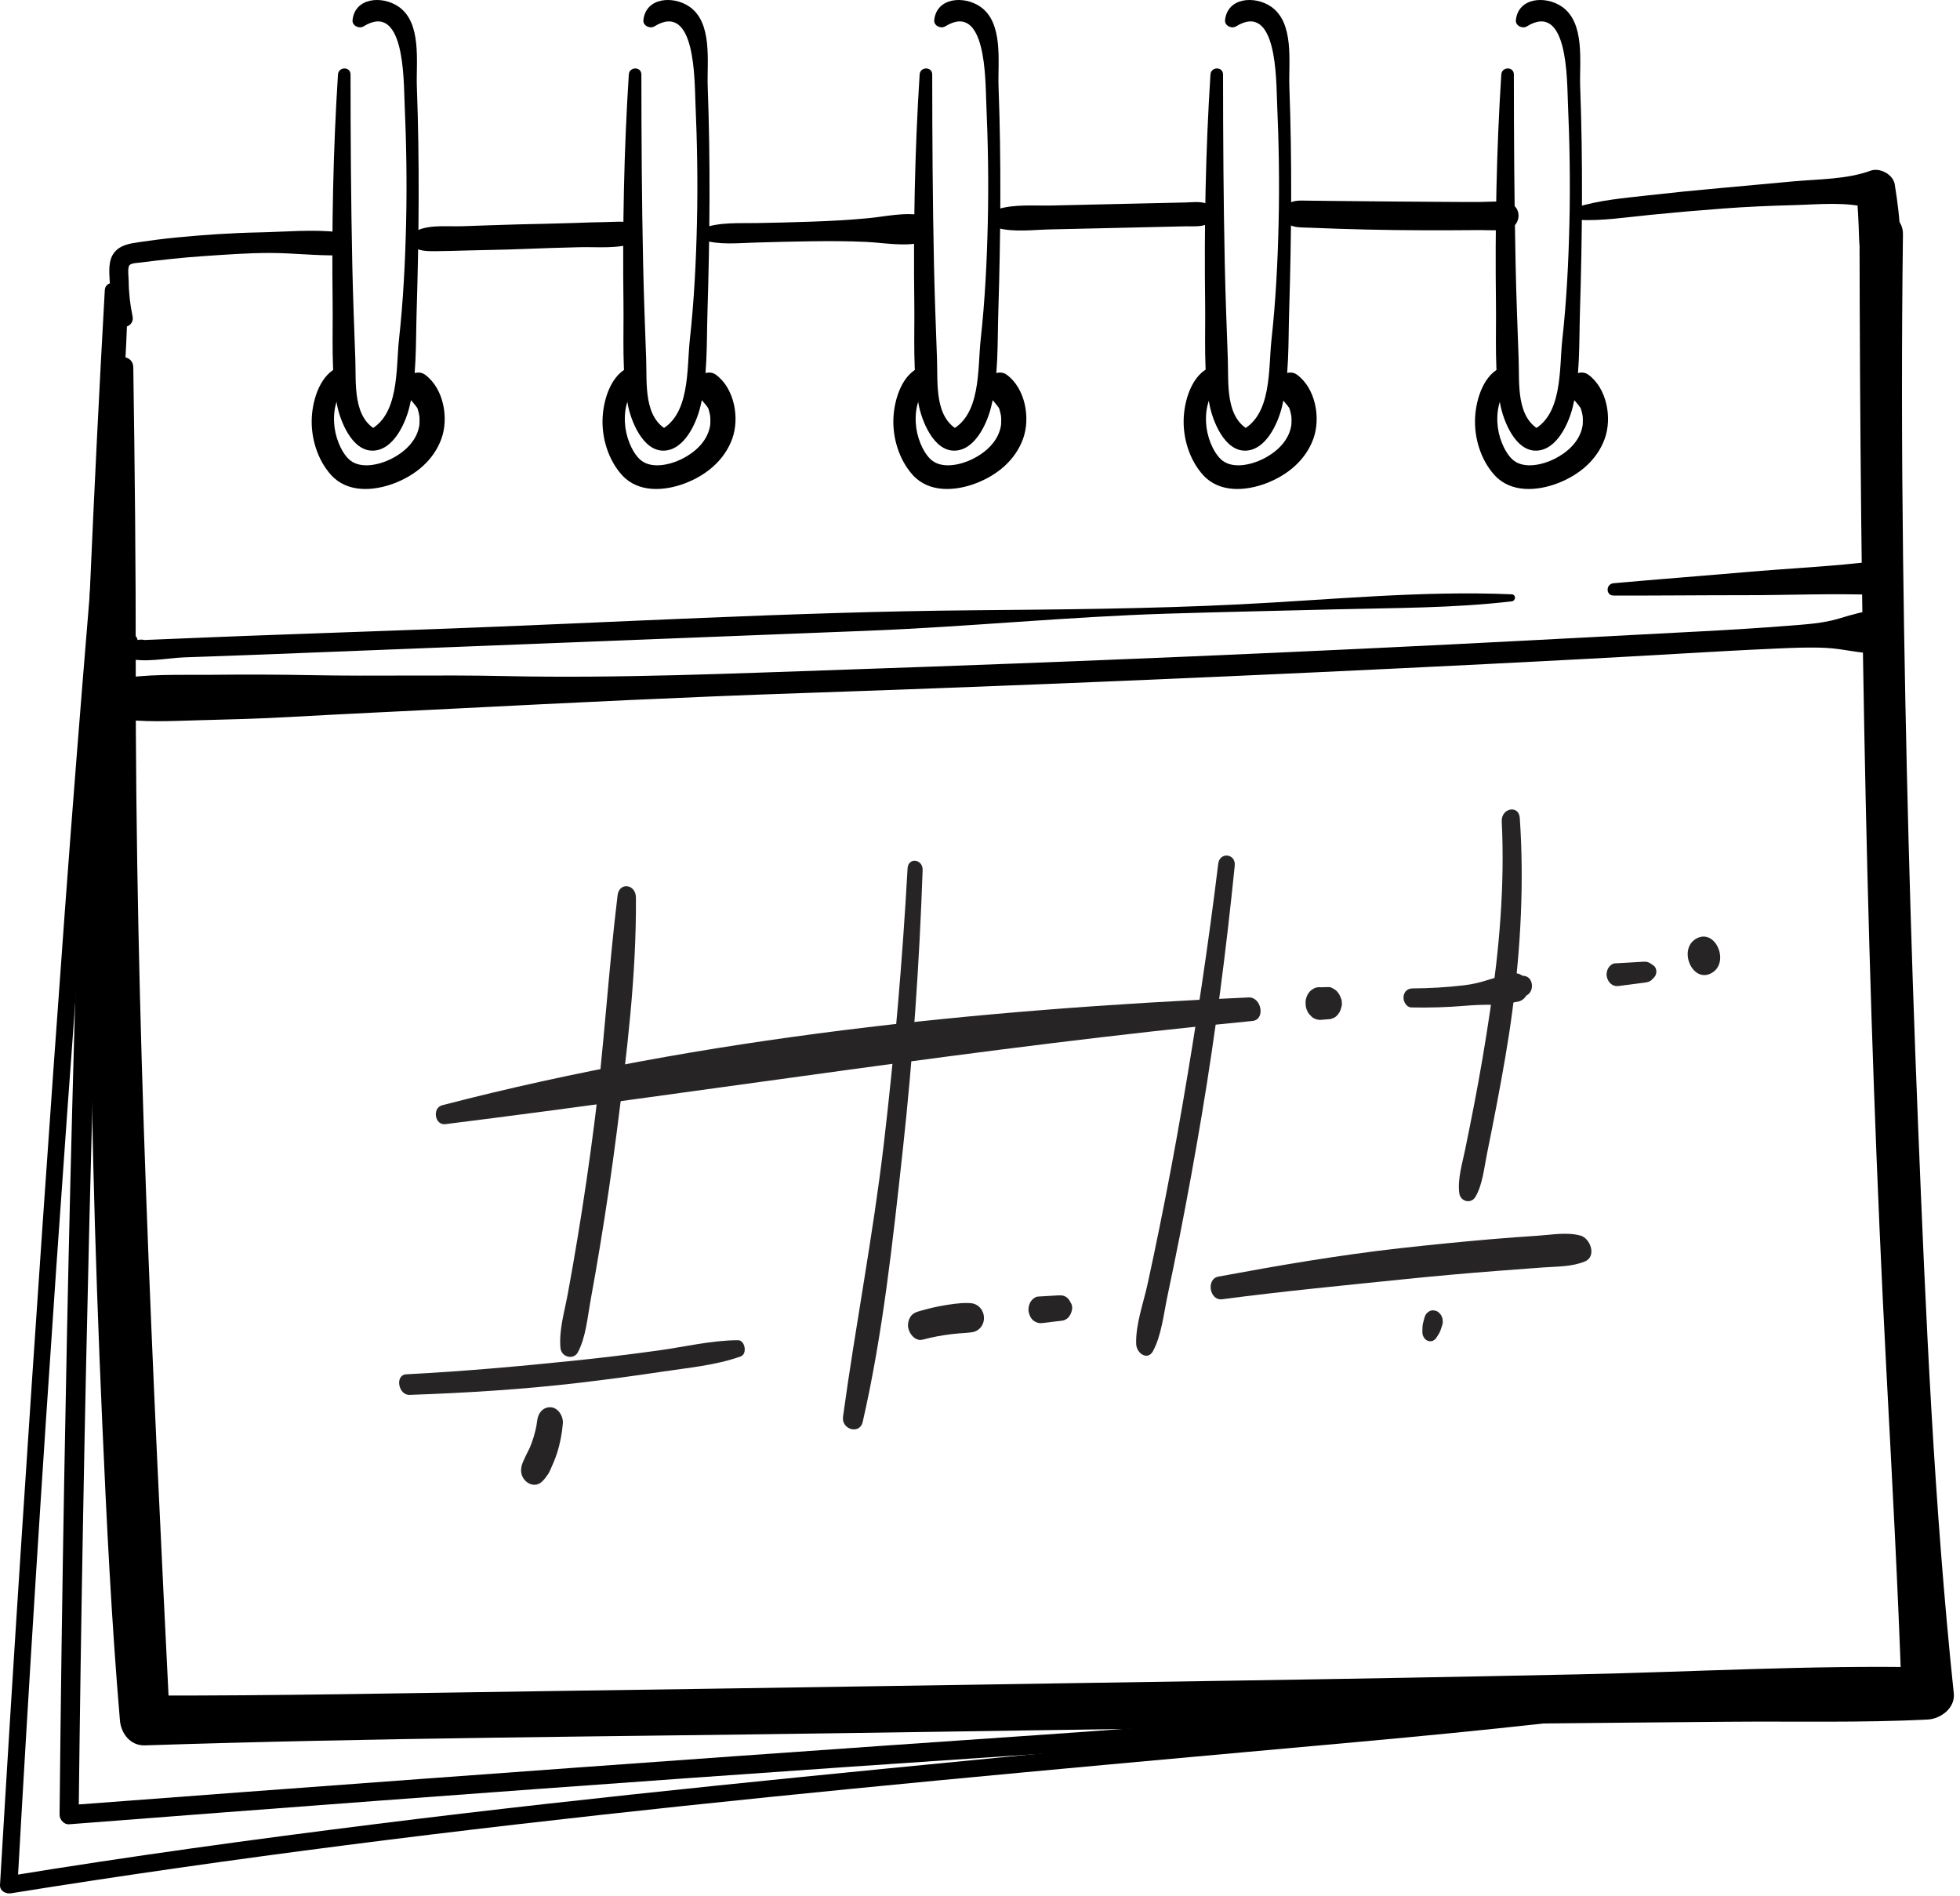
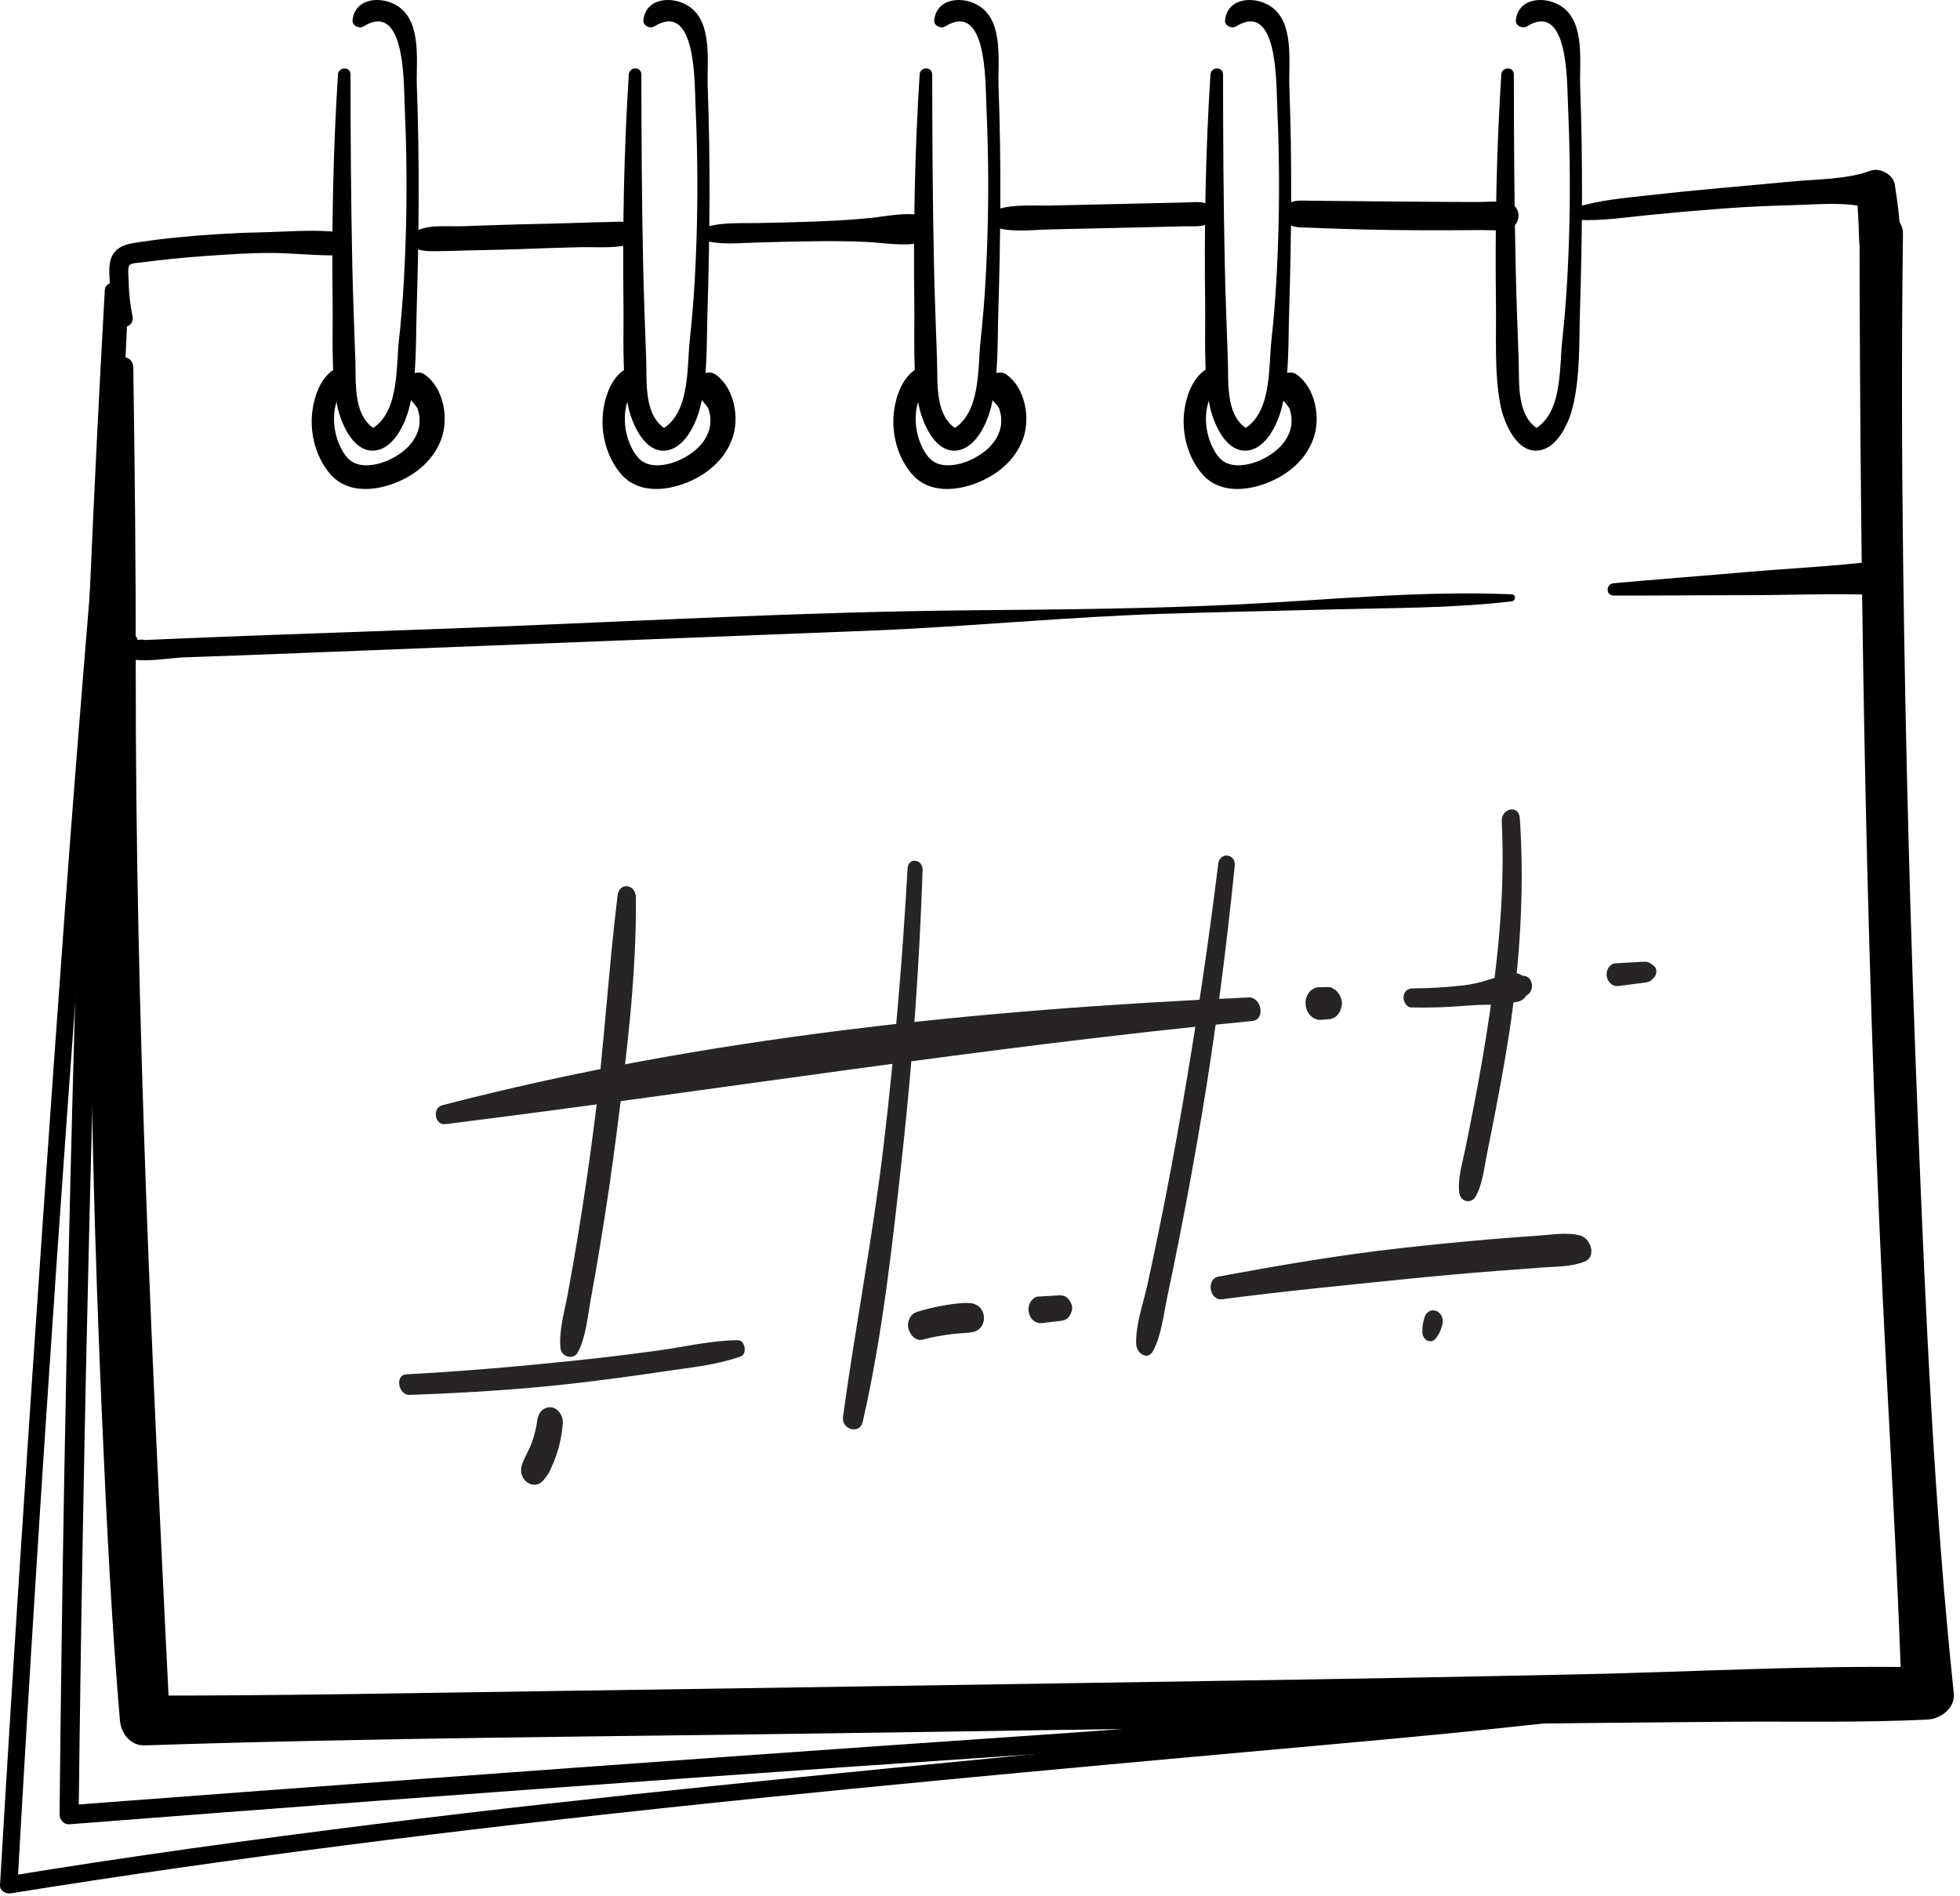
<svg xmlns="http://www.w3.org/2000/svg" width="122" height="118" viewBox="0 0 122 118" fill="none">
  <path d="M6.97 22.868C5.151 44.656 5.405 66.687 6.363 88.517C6.635 94.707 6.94 100.898 7.465 107.072C7.534 107.886 8.12 108.653 9.017 108.624C23.504 108.148 38.012 108.079 52.506 107.862C66.836 107.647 81.165 107.428 95.495 107.267C99.494 107.222 103.493 107.192 107.492 107.155C111.652 107.117 115.834 107.226 119.989 107.016C120.796 106.975 121.709 106.302 121.613 105.392C120.378 93.615 119.863 81.767 119.387 69.939C118.914 58.196 118.602 46.445 118.456 34.693C118.373 27.988 118.363 21.286 118.449 14.581C118.471 12.842 115.743 12.839 115.746 14.581C115.788 38.177 116.18 61.751 117.419 85.318C117.771 92.008 118.139 98.697 118.365 105.393C118.906 104.852 119.448 104.31 119.989 103.769C112.758 103.622 105.476 104.051 98.244 104.204C90.996 104.357 83.748 104.489 76.499 104.6C62.169 104.819 47.84 105.053 33.51 105.255C25.346 105.37 17.181 105.544 9.016 105.522C9.533 106.039 10.05 106.556 10.567 107.074C9.486 85.203 8.424 63.356 8.449 41.449C8.456 35.254 8.389 29.063 8.297 22.869C8.285 22.002 7.04 22.026 6.97 22.868Z" fill="black" />
-   <path d="M7.136 44.704C8.907 44.98 10.653 44.869 12.445 44.823C14.27 44.777 16.096 44.73 17.919 44.628C21.401 44.433 24.885 44.274 28.368 44.097C35.499 43.735 42.624 43.382 49.761 43.14C64.021 42.657 78.277 42.043 92.527 41.328C96.504 41.129 100.48 40.919 104.455 40.687C106.525 40.566 108.595 40.45 110.667 40.359C111.664 40.315 112.65 40.273 113.648 40.321C114.757 40.374 115.757 40.677 116.877 40.674C118.674 40.668 118.589 37.738 116.877 37.94C116.005 38.042 115.306 38.24 114.477 38.493C113.497 38.791 112.428 38.856 111.412 38.937C109.592 39.081 107.77 39.193 105.946 39.29C102.467 39.474 98.988 39.657 95.509 39.839C88.385 40.212 81.259 40.55 74.131 40.853C67.004 41.156 59.875 41.429 52.745 41.671C45.626 41.912 38.476 42.229 31.353 42.075C27.373 41.989 23.391 42.096 19.411 42.019C17.337 41.979 15.265 41.974 13.191 41.996C11.166 42.018 9.126 41.916 7.136 42.294C5.963 42.516 5.922 44.514 7.136 44.704Z" fill="black" />
  <path d="M21.037 4.637C20.732 9.395 20.646 14.144 20.705 18.911C20.731 20.958 20.598 23.131 20.97 25.151C21.155 26.159 21.895 28.082 23.22 28.046C24.488 28.012 25.23 26.358 25.481 25.342C25.95 23.451 25.873 21.38 25.932 19.448C26.076 14.75 26.122 10.085 25.947 5.386C25.891 3.874 26.277 1.404 24.79 0.402C23.775 -0.282 22.094 -0.154 21.944 1.252C21.907 1.599 22.355 1.811 22.626 1.643C25.19 0.058 25.121 4.989 25.182 6.355C25.293 8.859 25.336 11.367 25.278 13.873C25.222 16.304 25.101 18.725 24.834 21.142C24.634 22.954 24.879 25.922 22.888 26.82C23.11 26.82 23.331 26.82 23.553 26.82C21.933 26.061 22.172 23.854 22.117 22.355C22.045 20.386 21.97 18.419 21.928 16.449C21.845 12.513 21.821 8.572 21.819 4.636C21.818 4.13 21.069 4.139 21.037 4.637Z" fill="black" />
  <path d="M39.14 4.637C38.835 9.395 38.749 14.144 38.808 18.911C38.834 20.958 38.701 23.131 39.073 25.151C39.258 26.159 39.998 28.082 41.323 28.046C42.591 28.012 43.333 26.358 43.585 25.342C44.054 23.451 43.977 21.38 44.036 19.448C44.18 14.75 44.226 10.085 44.051 5.386C43.995 3.874 44.381 1.404 42.894 0.402C41.879 -0.282 40.198 -0.154 40.048 1.252C40.011 1.599 40.459 1.811 40.73 1.643C43.294 0.058 43.225 4.989 43.286 6.355C43.397 8.859 43.44 11.367 43.382 13.873C43.326 16.304 43.205 18.725 42.938 21.142C42.738 22.954 42.983 25.922 40.992 26.82C41.214 26.82 41.435 26.82 41.657 26.82C40.037 26.061 40.275 23.854 40.221 22.355C40.149 20.386 40.074 18.419 40.032 16.449C39.948 12.513 39.925 8.572 39.923 4.636C39.921 4.13 39.172 4.139 39.14 4.637Z" fill="black" />
  <path d="M57.243 4.637C56.938 9.395 56.852 14.144 56.911 18.911C56.937 20.958 56.804 23.131 57.176 25.151C57.361 26.159 58.101 28.082 59.426 28.046C60.694 28.012 61.436 26.358 61.688 25.342C62.157 23.451 62.08 21.38 62.139 19.448C62.283 14.75 62.329 10.085 62.154 5.386C62.098 3.874 62.484 1.404 60.997 0.402C59.982 -0.282 58.301 -0.154 58.151 1.252C58.114 1.599 58.562 1.811 58.833 1.643C61.397 0.058 61.328 4.989 61.389 6.355C61.5 8.859 61.543 11.367 61.485 13.873C61.429 16.304 61.308 18.725 61.041 21.142C60.841 22.954 61.086 25.922 59.095 26.82C59.317 26.82 59.538 26.82 59.76 26.82C58.14 26.061 58.379 23.854 58.324 22.355C58.252 20.386 58.177 18.419 58.135 16.449C58.052 12.513 58.028 8.572 58.026 4.636C58.024 4.13 57.274 4.139 57.243 4.637Z" fill="black" />
  <path d="M75.345 4.637C75.04 9.395 74.954 14.144 75.014 18.911C75.04 20.958 74.907 23.131 75.279 25.151C75.464 26.159 76.204 28.082 77.529 28.046C78.797 28.012 79.539 26.358 79.79 25.342C80.259 23.451 80.182 21.38 80.241 19.448C80.385 14.75 80.431 10.085 80.256 5.386C80.2 3.874 80.586 1.404 79.099 0.402C78.084 -0.282 76.403 -0.154 76.253 1.252C76.216 1.599 76.664 1.811 76.935 1.643C79.499 0.058 79.43 4.989 79.491 6.355C79.602 8.859 79.645 11.367 79.587 13.873C79.531 16.304 79.41 18.725 79.143 21.142C78.943 22.954 79.188 25.922 77.197 26.82C77.419 26.82 77.64 26.82 77.862 26.82C76.242 26.061 76.481 23.854 76.426 22.355C76.354 20.386 76.279 18.419 76.237 16.449C76.154 12.513 76.13 8.572 76.128 4.636C76.126 4.13 75.377 4.139 75.345 4.637Z" fill="black" />
  <path d="M93.448 4.637C93.143 9.395 93.057 14.144 93.116 18.911C93.142 20.958 93.009 23.131 93.381 25.151C93.566 26.159 94.306 28.082 95.631 28.046C96.899 28.012 97.641 26.358 97.892 25.342C98.361 23.451 98.284 21.38 98.343 19.448C98.487 14.75 98.533 10.085 98.358 5.386C98.302 3.874 98.688 1.404 97.201 0.402C96.186 -0.282 94.505 -0.154 94.355 1.252C94.318 1.599 94.766 1.811 95.037 1.643C97.601 0.058 97.532 4.989 97.593 6.355C97.704 8.859 97.747 11.367 97.689 13.873C97.633 16.304 97.512 18.725 97.245 21.142C97.045 22.954 97.29 25.922 95.299 26.82C95.521 26.82 95.742 26.82 95.964 26.82C94.344 26.061 94.583 23.854 94.528 22.355C94.456 20.386 94.38 18.419 94.339 16.449C94.255 12.513 94.232 8.572 94.23 4.636C94.229 4.13 93.48 4.139 93.448 4.637Z" fill="black" />
  <path d="M8.252 19.692C8.1 18.962 8.016 18.23 8.01 17.484C8.008 17.28 7.923 16.672 8.058 16.507C8.173 16.368 8.575 16.36 8.727 16.341C10.063 16.17 11.406 16.024 12.75 15.934C14.092 15.844 15.446 15.742 16.791 15.743C18.226 15.743 19.677 15.922 21.105 15.89C22.053 15.868 22.002 14.56 21.105 14.452C19.48 14.258 17.751 14.432 16.116 14.464C14.402 14.498 12.709 14.614 11.003 14.779C10.229 14.854 9.459 14.951 8.69 15.065C8.107 15.152 7.483 15.231 7.1 15.733C6.731 16.218 6.798 16.909 6.827 17.484C6.869 18.326 7.013 19.16 7.227 19.974C7.403 20.64 8.39 20.357 8.252 19.692Z" fill="black" />
  <path d="M25.613 15.302C26.075 15.645 26.597 15.637 27.15 15.632C27.764 15.627 28.379 15.608 28.993 15.59C30.178 15.555 31.364 15.546 32.547 15.497C33.732 15.449 34.916 15.413 36.101 15.384C37.199 15.358 38.561 15.51 39.58 15.079C40.131 14.846 39.879 14.084 39.429 13.922C38.882 13.726 38.257 13.816 37.681 13.822C37.066 13.828 36.452 13.853 35.838 13.874C34.653 13.915 33.469 13.936 32.284 13.964C31.099 13.992 29.914 14.046 28.73 14.081C27.706 14.111 26.354 13.917 25.524 14.614C25.287 14.814 25.408 15.15 25.613 15.302Z" fill="black" />
  <path d="M43.761 14.936C44.76 15.257 45.957 15.128 46.993 15.097C48.167 15.062 49.34 15.031 50.515 15.016C51.65 15.001 52.773 15.002 53.907 15.055C55.003 15.106 56.333 15.364 57.399 15.081C58.199 14.868 58.252 13.591 57.399 13.409C56.347 13.183 55.104 13.479 54.038 13.58C52.863 13.692 51.696 13.753 50.516 13.795C49.386 13.835 48.256 13.861 47.125 13.882C46.048 13.902 44.784 13.814 43.762 14.197C43.411 14.329 43.384 14.815 43.761 14.936Z" fill="black" />
  <path d="M62.107 14.194C63.127 14.461 64.296 14.302 65.34 14.278C66.492 14.252 67.644 14.226 68.796 14.2C69.905 14.175 71.014 14.149 72.124 14.123C72.679 14.111 73.233 14.098 73.788 14.085C74.33 14.073 74.91 14.155 75.367 13.826C75.734 13.562 75.762 13.059 75.367 12.802C74.884 12.486 74.343 12.588 73.788 12.601C73.276 12.614 72.764 12.624 72.252 12.636C71.1 12.662 69.948 12.688 68.796 12.714C67.687 12.739 66.578 12.765 65.469 12.79C64.389 12.815 63.148 12.694 62.107 13.018C61.547 13.193 61.508 14.037 62.107 14.194Z" fill="black" />
  <path d="M79.959 13.758C80.387 14.198 80.887 14.146 81.46 14.169C82.068 14.193 82.677 14.216 83.285 14.237C84.458 14.278 85.632 14.301 86.806 14.317C87.98 14.332 89.154 14.335 90.327 14.33C90.936 14.328 91.544 14.319 92.153 14.319C92.748 14.319 93.359 14.387 93.936 14.223C94.706 14.004 94.728 12.85 93.936 12.641C93.355 12.488 92.749 12.562 92.153 12.569C91.544 12.575 90.935 12.57 90.327 12.567C89.153 12.562 87.979 12.551 86.806 12.542C85.632 12.532 84.459 12.518 83.285 12.509C82.676 12.504 82.068 12.498 81.46 12.489C80.874 12.481 80.42 12.421 79.959 12.841C79.697 13.078 79.723 13.516 79.959 13.758Z" fill="black" />
  <path d="M98.215 13.686C99.711 13.761 101.256 13.517 102.746 13.37C104.259 13.22 105.773 13.088 107.289 12.975C108.745 12.866 110.199 12.804 111.658 12.766C113.19 12.726 114.957 12.532 116.439 12.972C116.141 12.58 115.843 12.188 115.544 11.797C115.638 12.778 115.685 13.763 115.717 14.747C115.75 15.76 115.942 16.59 116.275 17.543C116.456 18.062 117.262 18.284 117.546 17.709C118.03 16.728 118.303 15.852 118.28 14.747C118.258 13.647 118.111 12.558 117.938 11.473C117.84 10.858 117.007 10.413 116.439 10.622C114.961 11.165 113.214 11.144 111.658 11.285C110.141 11.422 108.624 11.567 107.107 11.702C105.591 11.836 104.077 11.989 102.565 12.16C101.092 12.327 99.524 12.456 98.109 12.904C97.676 13.04 97.763 13.663 98.215 13.686Z" fill="black" />
  <path d="M8.507 40.115C8.521 40.075 8.534 40.034 8.548 39.994C8.616 39.795 8.498 39.612 8.347 39.499C7.364 38.766 6.542 40.496 7.841 40.935C8.889 41.289 10.407 40.947 11.492 40.91C13.151 40.853 14.809 40.795 16.468 40.73C22.771 40.482 29.073 40.235 35.376 39.987C41.596 39.743 47.815 39.498 54.035 39.254C60.264 39.009 66.464 38.381 72.694 38.19C76.176 38.083 79.66 38.012 83.143 37.923C86.782 37.83 90.473 37.853 94.09 37.425C94.364 37.393 94.378 37 94.09 36.987C88.483 36.747 82.776 37.333 77.172 37.612C71.606 37.889 66.072 37.93 60.503 37.981C49.312 38.083 38.1 38.753 26.916 39.156C23.848 39.267 20.779 39.377 17.711 39.488C16.135 39.545 14.559 39.602 12.984 39.667C12.155 39.701 11.325 39.735 10.496 39.769C10.164 39.783 9.833 39.796 9.501 39.81C9.335 39.817 9.169 39.824 9.004 39.83C8.572 39.741 8.24 39.898 8.009 40.301C7.902 40.16 7.795 40.019 7.687 39.878C7.689 39.921 7.691 39.963 7.693 40.006C7.717 40.477 8.355 40.561 8.507 40.115Z" fill="black" />
  <path d="M100.435 37.064C103.157 37.074 105.878 37.04 108.6 37.042C111.319 37.044 114.048 36.922 116.765 37.023C118.149 37.075 118.083 34.757 116.765 34.921C114.057 35.257 111.318 35.373 108.6 35.611C105.879 35.849 103.156 36.053 100.435 36.298C99.952 36.342 99.934 37.063 100.435 37.064Z" fill="black" />
  <path d="M75.422 22.817C74.237 23.241 73.752 24.797 73.684 25.945C73.608 27.214 74.02 28.6 74.876 29.554C75.888 30.682 77.534 30.571 78.832 30.071C80.134 29.57 81.263 28.649 81.749 27.309C82.222 26.004 81.882 24.152 80.722 23.313C80.367 23.056 79.817 23.217 79.575 23.542C79.312 23.894 79.326 24.389 79.645 24.71C79.721 24.787 79.805 24.855 79.881 24.933C79.919 24.972 79.953 25.012 79.989 25.053C79.854 24.9 80.089 25.18 80.089 25.18C80.122 25.221 80.159 25.26 80.191 25.302C80.167 25.271 80.096 25.206 80.204 25.327C80.212 25.336 80.288 25.456 80.235 25.354C80.266 25.414 80.281 25.486 80.3 25.55C80.331 25.656 80.356 25.764 80.375 25.873C80.399 26.009 80.368 25.775 80.38 25.912C80.385 25.968 80.388 26.023 80.39 26.079C80.393 26.177 80.392 26.274 80.386 26.372C80.382 26.449 80.375 26.509 80.338 26.661C80.132 27.507 79.424 28.164 78.606 28.569C77.89 28.923 76.783 29.185 76.1 28.672C75.759 28.416 75.497 27.927 75.359 27.583C75.187 27.153 75.091 26.718 75.071 26.29C75.047 25.782 75.1 25.351 75.266 24.874C75.43 24.403 75.789 24.033 76.014 23.585C76.2 23.212 75.884 22.652 75.422 22.817Z" fill="black" />
  <path d="M39.25 22.817C38.065 23.241 37.58 24.797 37.512 25.945C37.436 27.214 37.848 28.6 38.704 29.554C39.716 30.682 41.362 30.571 42.66 30.071C43.962 29.57 45.091 28.649 45.577 27.309C46.05 26.004 45.71 24.152 44.55 23.313C44.195 23.056 43.645 23.217 43.403 23.542C43.14 23.894 43.153 24.389 43.473 24.71C43.549 24.787 43.633 24.855 43.709 24.933C43.747 24.972 43.781 25.012 43.817 25.053C43.682 24.9 43.916 25.18 43.916 25.18C43.949 25.221 43.986 25.26 44.018 25.302C43.994 25.271 43.923 25.206 44.031 25.327C44.039 25.336 44.115 25.456 44.062 25.354C44.093 25.414 44.108 25.486 44.127 25.55C44.158 25.656 44.183 25.764 44.202 25.873C44.226 26.009 44.195 25.775 44.207 25.912C44.212 25.968 44.216 26.023 44.217 26.079C44.22 26.177 44.219 26.274 44.213 26.372C44.209 26.449 44.202 26.509 44.165 26.661C43.959 27.507 43.251 28.164 42.433 28.569C41.717 28.923 40.609 29.185 39.927 28.672C39.586 28.416 39.324 27.927 39.186 27.583C39.014 27.153 38.918 26.718 38.898 26.29C38.874 25.782 38.927 25.351 39.093 24.874C39.257 24.403 39.616 24.033 39.841 23.585C40.029 23.212 39.712 22.652 39.25 22.817Z" fill="black" />
  <path d="M57.353 22.817C56.167 23.241 55.683 24.797 55.615 25.945C55.539 27.214 55.951 28.6 56.807 29.554C57.819 30.682 59.465 30.571 60.763 30.071C62.065 29.57 63.194 28.649 63.68 27.309C64.153 26.004 63.813 24.152 62.653 23.313C62.298 23.056 61.748 23.217 61.506 23.542C61.243 23.894 61.257 24.389 61.576 24.71C61.652 24.787 61.736 24.855 61.812 24.933C61.85 24.972 61.884 25.012 61.92 25.053C61.785 24.9 62.019 25.18 62.019 25.18C62.052 25.221 62.089 25.26 62.121 25.302C62.097 25.271 62.026 25.206 62.134 25.327C62.142 25.336 62.218 25.456 62.165 25.354C62.196 25.414 62.211 25.486 62.23 25.55C62.261 25.656 62.286 25.764 62.305 25.873C62.329 26.009 62.298 25.775 62.31 25.912C62.314 25.968 62.318 26.023 62.32 26.079C62.323 26.177 62.322 26.274 62.316 26.372C62.312 26.449 62.305 26.509 62.268 26.661C62.062 27.507 61.354 28.164 60.536 28.569C59.82 28.923 58.713 29.185 58.03 28.672C57.689 28.416 57.427 27.927 57.289 27.583C57.117 27.153 57.021 26.718 57.001 26.29C56.977 25.782 57.03 25.351 57.196 24.874C57.36 24.403 57.719 24.033 57.944 23.585C58.131 23.212 57.815 22.652 57.353 22.817Z" fill="black" />
  <path d="M21.148 22.817C19.963 23.241 19.478 24.797 19.41 25.945C19.334 27.214 19.746 28.6 20.602 29.554C21.614 30.682 23.26 30.571 24.558 30.071C25.86 29.57 26.989 28.649 27.475 27.309C27.948 26.004 27.608 24.152 26.448 23.313C26.093 23.056 25.543 23.217 25.301 23.542C25.038 23.894 25.051 24.389 25.37 24.71C25.446 24.787 25.53 24.855 25.606 24.933C25.644 24.972 25.678 25.012 25.714 25.053C25.579 24.9 25.814 25.18 25.814 25.18C25.847 25.221 25.884 25.26 25.916 25.302C25.892 25.271 25.821 25.206 25.929 25.327C25.937 25.336 26.013 25.456 25.96 25.354C25.991 25.414 26.006 25.486 26.025 25.55C26.056 25.656 26.081 25.764 26.1 25.873C26.124 26.009 26.093 25.775 26.105 25.912C26.11 25.968 26.114 26.023 26.115 26.079C26.118 26.177 26.117 26.274 26.111 26.372C26.107 26.449 26.1 26.509 26.063 26.661C25.857 27.507 25.149 28.164 24.331 28.569C23.615 28.923 22.508 29.185 21.825 28.672C21.484 28.416 21.222 27.927 21.084 27.583C20.912 27.153 20.816 26.718 20.796 26.29C20.772 25.782 20.825 25.351 20.991 24.874C21.155 24.403 21.514 24.033 21.739 23.585C21.926 23.212 21.609 22.652 21.148 22.817Z" fill="black" />
-   <path d="M93.558 22.817C92.373 23.241 91.888 24.797 91.82 25.945C91.744 27.214 92.156 28.6 93.012 29.554C94.024 30.682 95.67 30.571 96.968 30.071C98.27 29.57 99.399 28.649 99.885 27.309C100.358 26.004 100.018 24.152 98.858 23.313C98.503 23.056 97.953 23.217 97.711 23.542C97.448 23.894 97.461 24.389 97.78 24.71C97.856 24.787 97.941 24.855 98.016 24.933C98.054 24.972 98.088 25.012 98.124 25.053C97.989 24.9 98.223 25.18 98.223 25.18C98.256 25.221 98.293 25.26 98.325 25.302C98.301 25.271 98.23 25.206 98.338 25.327C98.346 25.336 98.422 25.456 98.369 25.354C98.4 25.414 98.415 25.486 98.434 25.55C98.465 25.656 98.49 25.764 98.509 25.873C98.533 26.009 98.502 25.775 98.514 25.912C98.519 25.968 98.523 26.023 98.524 26.079C98.527 26.177 98.526 26.274 98.52 26.372C98.516 26.449 98.509 26.509 98.472 26.661C98.266 27.507 97.558 28.164 96.74 28.569C96.024 28.923 94.916 29.185 94.234 28.672C93.893 28.416 93.631 27.927 93.493 27.583C93.321 27.153 93.225 26.718 93.205 26.29C93.181 25.782 93.234 25.351 93.4 24.874C93.564 24.403 93.923 24.033 94.148 23.585C94.337 23.212 94.02 22.652 93.558 22.817Z" fill="black" />
  <path d="M6.524 18.047C5.137 42.694 4.433 67.386 3.997 92.067C3.874 99.025 3.778 105.982 3.708 112.941C3.705 113.244 3.983 113.56 4.302 113.535C30.154 111.53 56.018 109.658 81.898 108.052C89.208 107.598 96.521 107.245 103.795 106.368C104.222 106.317 104.25 105.679 103.795 105.68C90.853 105.73 77.888 107.075 64.981 107.956C52.045 108.839 39.113 109.765 26.182 110.715C18.888 111.251 11.595 111.791 4.302 112.346C4.5 112.544 4.698 112.742 4.896 112.94C5.181 88.257 5.809 63.575 6.667 38.904C6.909 31.951 7.187 25 7.429 18.047C7.45 17.462 6.556 17.468 6.524 18.047Z" fill="black" />
  <path d="M7.344 18.495C6.423 24.75 6.074 31.114 5.553 37.414C5.019 43.859 4.507 50.306 4.033 56.755C3.086 69.652 2.204 82.555 1.36 95.459C0.884 102.739 0.432 110.022 0.001 117.305C-0.022 117.69 0.365 117.881 0.689 117.829C28.495 113.363 56.545 110.941 84.576 108.405C92.297 107.707 99.997 106.904 107.671 105.792C107.914 105.757 107.858 105.347 107.613 105.362C93.642 106.218 79.716 107.673 65.787 109.032C51.659 110.41 37.531 111.752 23.445 113.514C15.748 114.476 8.056 115.527 0.401 116.781C0.63 116.956 0.859 117.13 1.089 117.305C2.523 91.641 4.35 66.013 6.352 40.389C6.919 33.136 7.772 25.849 7.959 18.578C7.966 18.235 7.396 18.14 7.344 18.495Z" fill="black" />
  <path d="M38.441 55.723C37.863 60.465 37.591 65.263 36.982 70.005C36.683 72.339 36.342 74.664 35.961 76.978C35.764 78.17 35.557 79.36 35.338 80.546C35.139 81.622 34.789 82.761 34.884 83.876C34.934 84.478 35.705 84.648 35.964 84.168C36.469 83.226 36.562 82.016 36.759 80.933C36.964 79.816 37.159 78.696 37.344 77.574C37.739 75.19 38.09 72.795 38.398 70.391C39.008 65.627 39.62 60.707 39.583 55.861C39.575 55.011 38.543 54.879 38.441 55.723Z" fill="#272425" />
  <path d="M33.438 88.409C33.42 88.556 33.398 88.702 33.373 88.847C33.387 88.768 33.401 88.692 33.415 88.614C33.317 89.153 33.16 89.674 32.95 90.164C32.981 90.091 33.013 90.018 33.044 89.947C32.979 90.095 32.91 90.242 32.835 90.384C32.73 90.584 32.639 90.791 32.548 91.001C32.58 90.929 32.61 90.858 32.641 90.786C32.623 90.828 32.603 90.87 32.585 90.911C32.503 91.092 32.465 91.199 32.441 91.404C32.361 92.092 33.061 92.609 33.571 92.328C33.793 92.207 33.948 91.979 34.101 91.764C34.174 91.662 34.226 91.538 34.279 91.422C34.424 91.109 34.557 90.789 34.666 90.455C34.858 89.864 34.98 89.232 35.034 88.599C35.076 88.118 34.72 87.611 34.295 87.582C33.839 87.552 33.499 87.898 33.438 88.409Z" fill="#272425" />
  <path d="M56.492 54.039C56.173 59.783 55.679 65.514 55.011 71.205C54.34 76.908 53.25 82.496 52.474 88.169C52.365 88.976 53.514 89.294 53.697 88.502C54.953 83.032 55.572 77.242 56.189 71.615C56.822 65.822 57.225 60.001 57.429 54.153C57.451 53.456 56.531 53.342 56.492 54.039Z" fill="#272425" />
  <path d="M75.829 53.754C75.214 58.796 74.457 63.808 73.599 68.792C73.162 71.331 72.687 73.86 72.175 76.379C71.936 77.559 71.688 78.734 71.432 79.909C71.177 81.083 70.684 82.409 70.721 83.635C70.739 84.24 71.441 84.695 71.768 84.087C72.298 83.101 72.425 81.811 72.664 80.681C72.929 79.43 73.185 78.178 73.433 76.922C73.925 74.422 74.382 71.912 74.804 69.394C75.664 64.26 76.329 59.083 76.856 53.879C76.933 53.115 75.92 53.005 75.829 53.754Z" fill="#272425" />
  <path d="M93.476 51.122C93.671 55.096 93.323 59.043 92.747 62.93C92.459 64.875 92.131 66.809 91.759 68.734C91.578 69.674 91.389 70.611 91.197 71.548C91.021 72.411 90.726 73.339 90.83 74.234C90.896 74.802 91.567 74.932 91.827 74.503C92.283 73.751 92.382 72.666 92.563 71.777C92.765 70.784 92.963 69.792 93.152 68.795C93.521 66.851 93.876 64.897 94.135 62.925C94.657 58.962 94.873 54.944 94.6 50.914C94.543 50.06 93.435 50.289 93.476 51.122Z" fill="#272425" />
  <path d="M88.671 81.988C88.639 82.107 88.606 82.227 88.576 82.346C88.534 82.512 88.54 82.692 88.535 82.863C88.538 82.911 88.54 82.96 88.542 83.008C88.552 83.085 88.578 83.153 88.618 83.213C88.637 83.259 88.665 83.296 88.701 83.325C88.744 83.378 88.797 83.416 88.858 83.44C88.898 83.451 88.938 83.462 88.978 83.473C89.019 83.472 89.061 83.47 89.103 83.47C89.169 83.46 89.227 83.433 89.278 83.388C89.334 83.355 89.379 83.306 89.413 83.243C89.501 83.105 89.601 82.972 89.657 82.813C89.697 82.697 89.736 82.579 89.774 82.463C89.803 82.381 89.811 82.296 89.8 82.208C89.803 82.117 89.784 82.03 89.746 81.947C89.714 81.861 89.666 81.789 89.602 81.733C89.549 81.667 89.486 81.622 89.411 81.593C89.266 81.537 89.102 81.528 88.965 81.609C88.922 81.641 88.878 81.673 88.834 81.705C88.76 81.783 88.704 81.876 88.671 81.988Z" fill="#272425" />
  <path d="M27.719 69.962C44.483 67.87 61.13 65.171 77.956 63.54C78.788 63.459 78.523 62.039 77.72 62.076C60.962 62.823 43.83 64.546 27.529 68.785C26.887 68.952 27.06 70.044 27.719 69.962Z" fill="#272425" />
  <path d="M87.837 62.698C88.951 62.722 90.064 62.691 91.171 62.597C91.694 62.553 92.202 62.529 92.728 62.532C93.332 62.535 93.902 62.453 94.494 62.337C94.75 62.286 95.004 62.073 95.078 61.774C95.083 61.75 95.089 61.727 95.095 61.704C95.033 61.809 94.971 61.915 94.909 62.02C94.964 61.99 95.018 61.957 95.071 61.921C95.519 61.64 95.432 60.804 94.875 60.736C94.756 60.721 94.641 60.709 94.523 60.679C94.671 60.77 94.818 60.86 94.966 60.95C94.954 60.932 94.94 60.913 94.928 60.895C94.764 60.66 94.464 60.53 94.211 60.586C93.686 60.703 93.168 60.808 92.654 60.975C92.133 61.145 91.633 61.263 91.091 61.325C90.037 61.446 88.977 61.509 87.914 61.514C87.633 61.515 87.387 61.7 87.362 62.043C87.339 62.342 87.56 62.692 87.837 62.698Z" fill="#272425" />
  <path d="M100.733 61.366C101.091 61.319 101.448 61.273 101.806 61.227C101.986 61.203 102.165 61.179 102.343 61.157C102.51 61.134 102.664 61.117 102.802 60.99C102.859 60.937 102.912 60.879 102.966 60.822C103.146 60.64 103.154 60.248 102.923 60.089C102.862 60.047 102.803 60.004 102.742 59.964C102.584 59.859 102.466 59.845 102.29 59.854C102.251 59.856 102.212 59.858 102.174 59.86C101.986 59.871 101.799 59.882 101.611 59.893C101.242 59.914 100.874 59.935 100.506 59.956C100.356 59.965 100.186 60.114 100.106 60.249C100.024 60.389 99.978 60.602 100.013 60.773C100.091 61.164 100.39 61.411 100.733 61.366Z" fill="#272425" />
  <path d="M25.496 86.812C29.001 86.688 32.502 86.475 35.984 86.067C37.723 85.864 39.459 85.632 41.191 85.371C42.822 85.124 44.538 84.977 46.105 84.418C46.529 84.267 46.378 83.408 45.938 83.409C44.281 83.415 42.618 83.822 40.978 84.048C39.242 84.288 37.502 84.499 35.759 84.679C32.275 85.04 28.788 85.35 25.289 85.53C24.566 85.569 24.789 86.838 25.496 86.812Z" fill="#272425" />
  <path d="M57.426 83.374C58.023 83.218 58.629 83.101 59.24 83.029C59.538 82.993 59.835 82.973 60.132 82.955C60.27 82.946 60.407 82.925 60.544 82.903C60.974 82.832 61.318 82.397 61.234 81.873C61.157 81.399 60.792 81.123 60.399 81.1C60.21 81.09 60.022 81.088 59.834 81.102C59.536 81.124 59.241 81.164 58.948 81.21C58.339 81.305 57.736 81.445 57.144 81.624C56.942 81.686 56.769 81.781 56.647 81.987C56.545 82.161 56.489 82.425 56.532 82.637C56.622 83.08 57.011 83.482 57.426 83.374Z" fill="#272425" />
  <path d="M64.872 82.342C65.153 82.308 65.432 82.274 65.713 82.24C65.852 82.223 65.994 82.213 66.133 82.189C66.406 82.142 66.598 81.942 66.691 81.648C66.727 81.534 66.751 81.421 66.731 81.295C66.716 81.203 66.695 81.162 66.659 81.095C66.58 80.953 66.536 80.856 66.413 80.756C66.241 80.618 66.074 80.609 65.879 80.618C65.738 80.626 65.596 80.635 65.455 80.643C65.172 80.66 64.889 80.677 64.606 80.693C64.431 80.704 64.232 80.875 64.139 81.035C64.043 81.198 63.99 81.447 64.03 81.646C64.073 81.861 64.173 82.075 64.34 82.197C64.506 82.321 64.679 82.366 64.872 82.342Z" fill="#272425" />
  <path d="M76.071 80.86C79.863 80.361 83.666 79.996 87.469 79.607C89.369 79.413 91.27 79.242 93.176 79.096C94.128 79.023 95.08 78.95 96.031 78.881C96.917 78.817 97.806 78.848 98.643 78.511C99.406 78.203 98.995 77.064 98.376 76.897C97.518 76.666 96.582 76.85 95.712 76.906C94.758 76.968 93.806 77.038 92.855 77.119C90.953 77.283 89.054 77.469 87.157 77.682C83.365 78.106 79.596 78.754 75.842 79.449C75.058 79.594 75.287 80.962 76.071 80.86Z" fill="#272425" />
  <path d="M82.31 63.462C82.451 63.452 82.591 63.44 82.733 63.43C82.752 63.428 82.77 63.428 82.789 63.426C82.833 63.424 82.875 63.41 82.914 63.386C83.029 63.357 83.13 63.298 83.218 63.204C83.337 63.087 83.431 62.924 83.475 62.75C83.478 62.736 83.482 62.722 83.486 62.706C83.487 62.698 83.49 62.69 83.491 62.681C83.492 62.677 83.493 62.673 83.495 62.669C83.525 62.581 83.533 62.491 83.522 62.398C83.524 62.302 83.506 62.209 83.466 62.122C83.464 62.118 83.463 62.114 83.461 62.11C83.458 62.102 83.455 62.096 83.452 62.088C83.447 62.074 83.442 62.061 83.436 62.048C83.371 61.883 83.258 61.708 83.123 61.61C83.056 61.57 82.989 61.529 82.923 61.489C82.847 61.447 82.769 61.427 82.691 61.431C82.672 61.432 82.653 61.432 82.634 61.433C82.493 61.436 82.351 61.44 82.21 61.443C82.051 61.425 81.901 61.453 81.757 61.528C81.692 61.575 81.627 61.624 81.561 61.672C81.446 61.788 81.362 61.929 81.311 62.096C81.268 62.22 81.255 62.349 81.271 62.481C81.268 62.618 81.295 62.749 81.353 62.875C81.401 63.005 81.475 63.111 81.569 63.196C81.649 63.294 81.746 63.365 81.857 63.407C82.009 63.472 82.158 63.49 82.31 63.462Z" fill="#272425" />
-   <path d="M106.514 60.571C107.703 59.94 106.802 57.769 105.61 58.402C104.419 59.032 105.321 61.203 106.514 60.571Z" fill="#272425" />
</svg>